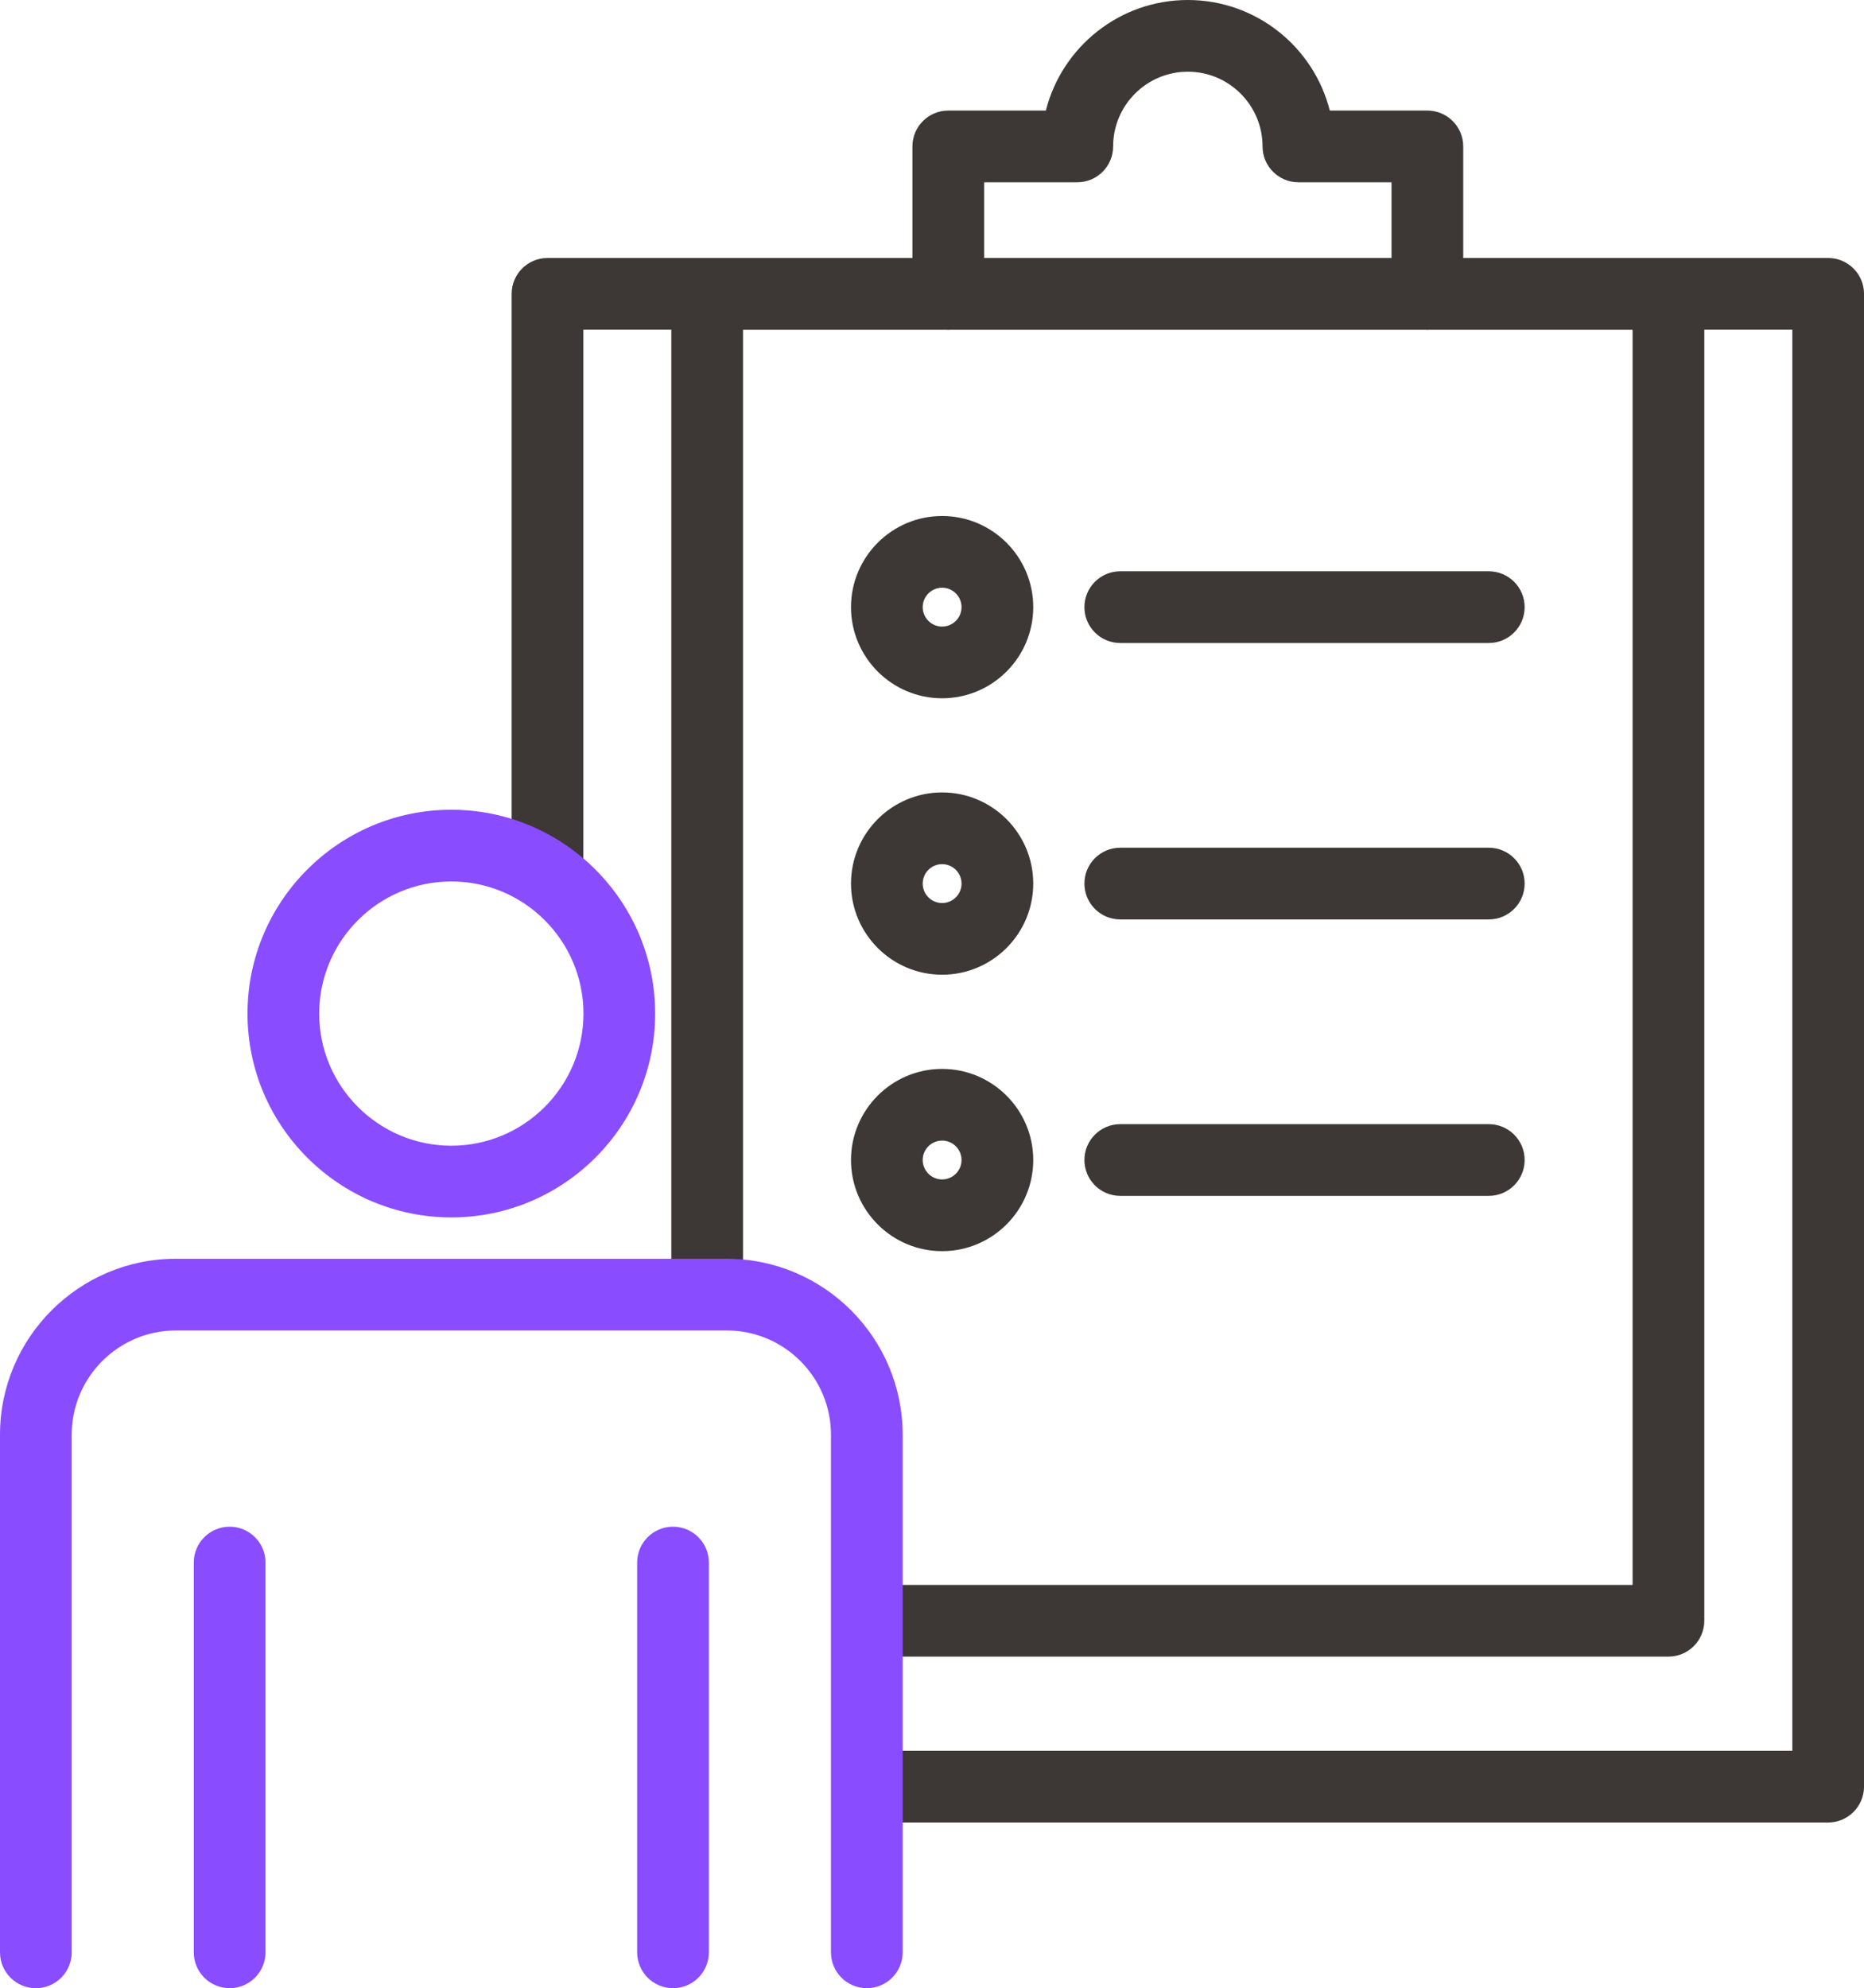
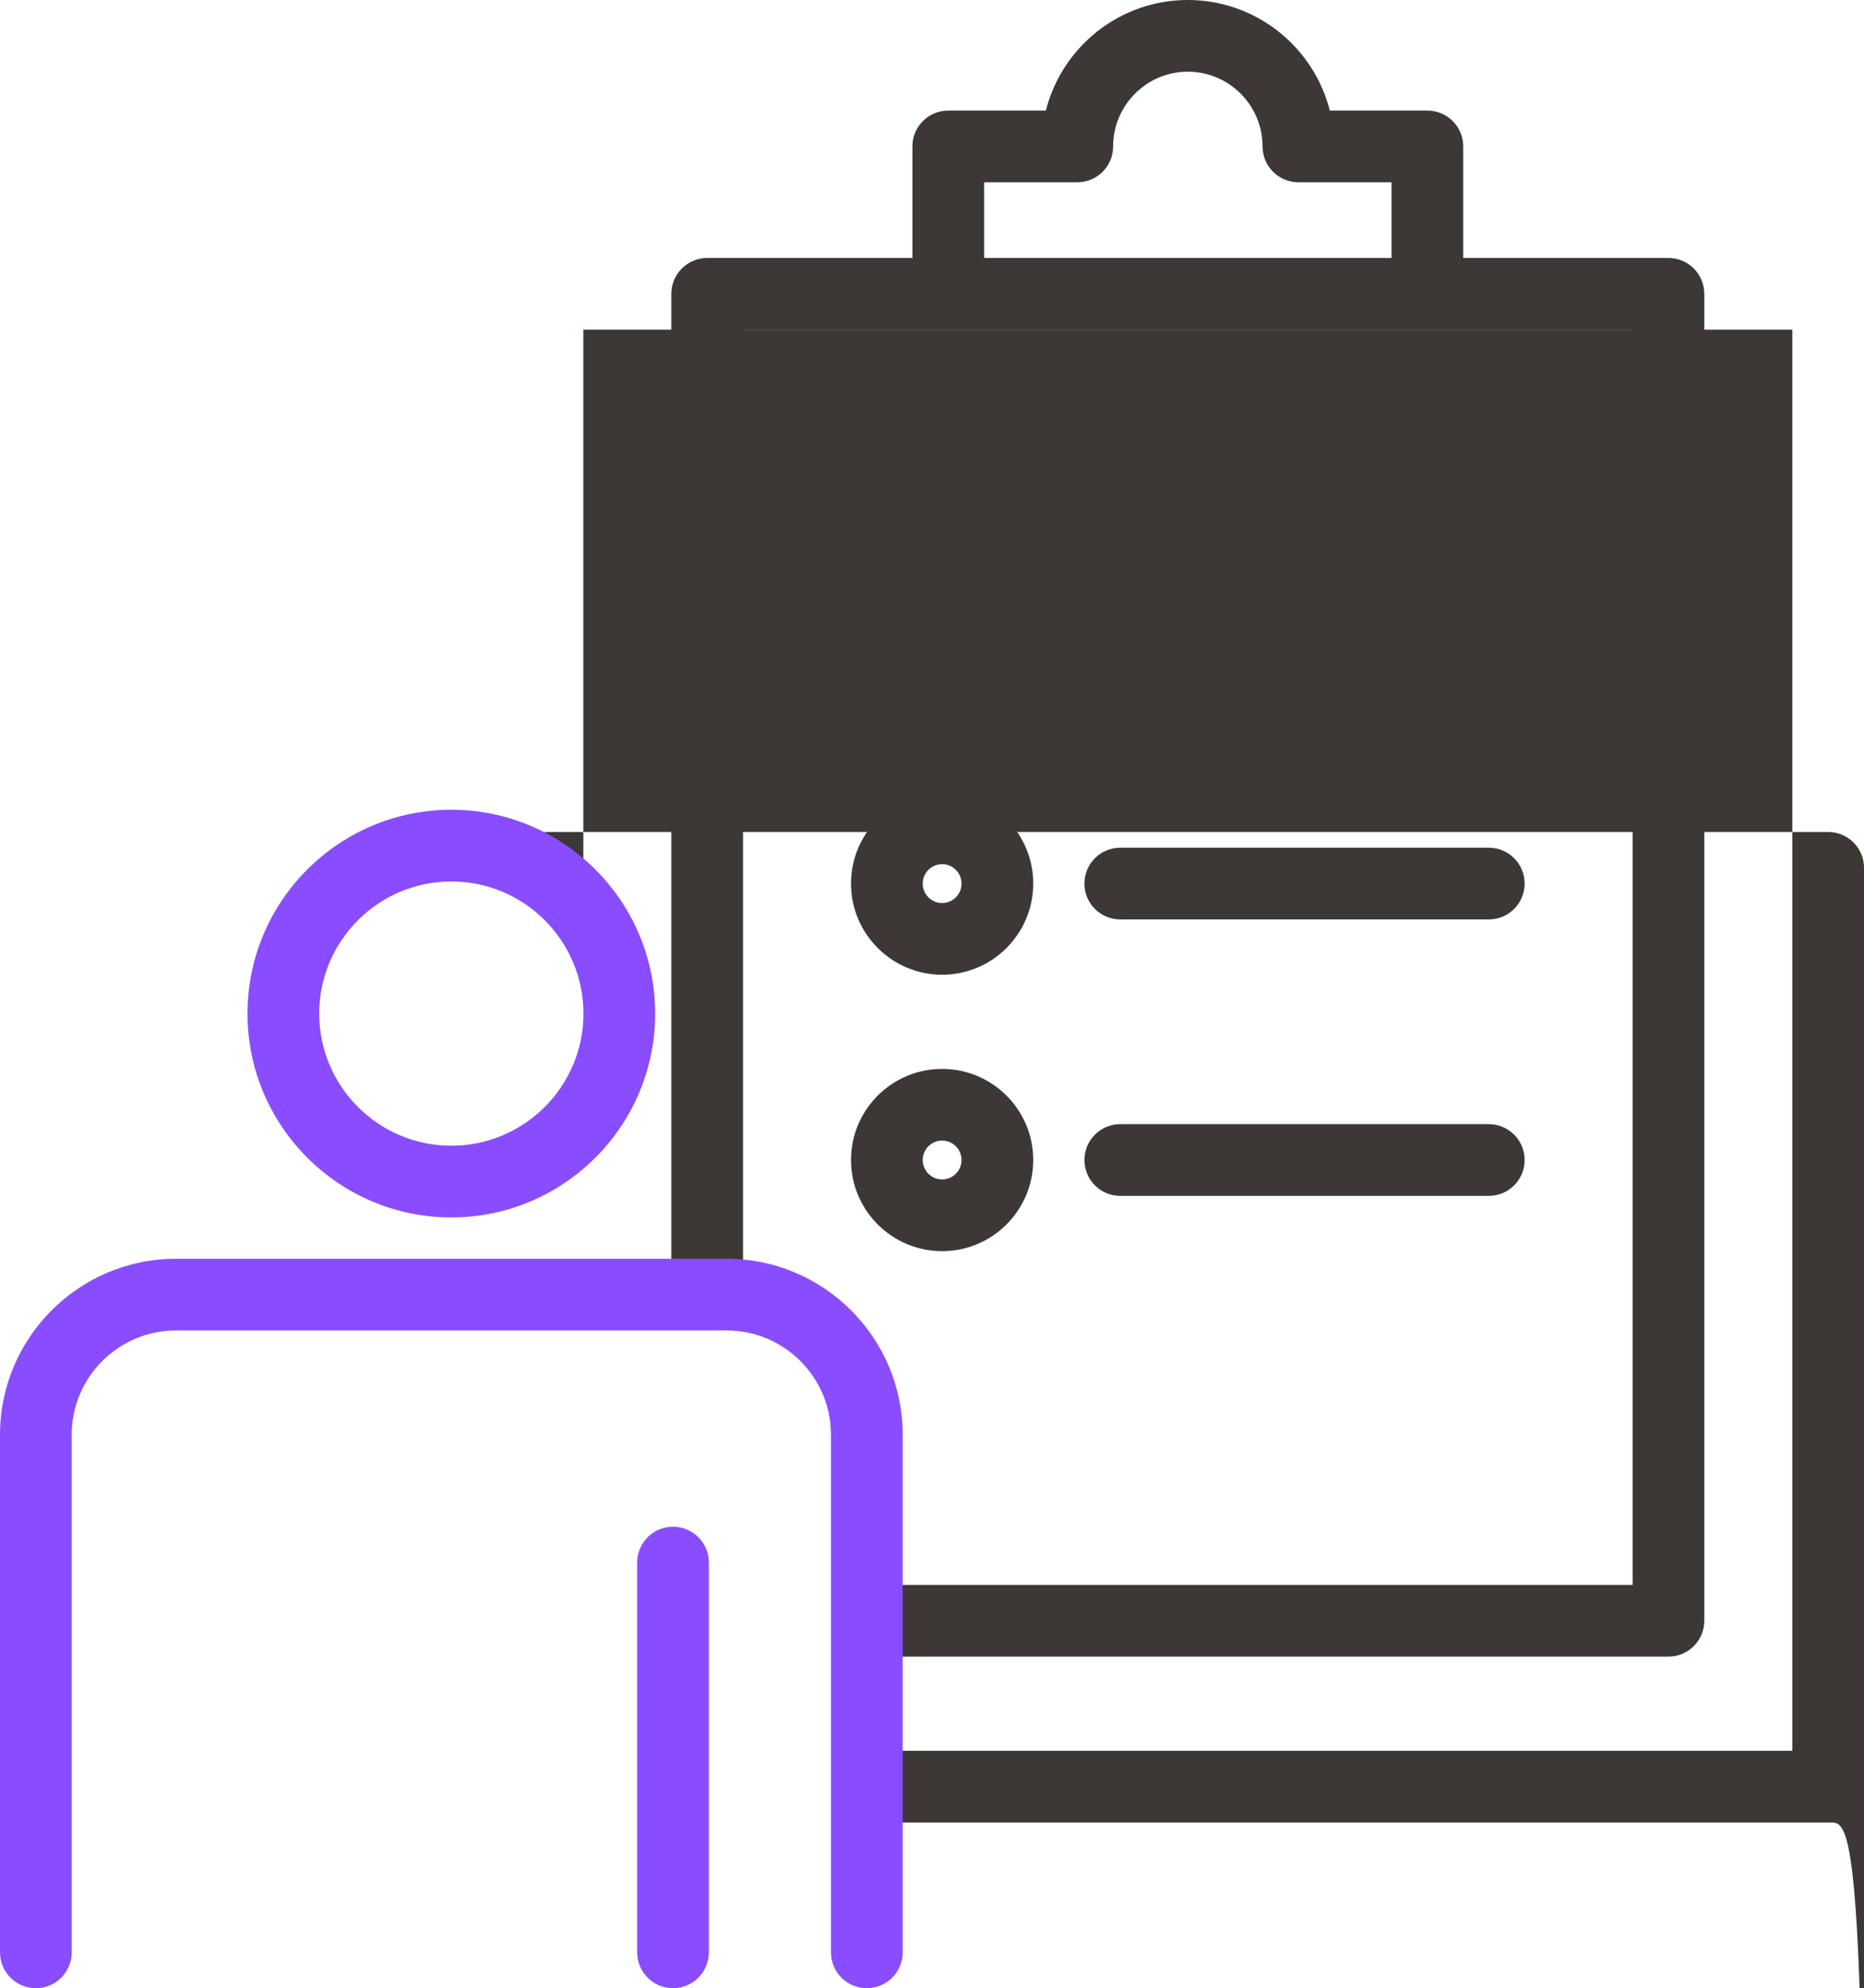
<svg xmlns="http://www.w3.org/2000/svg" version="1.1" id="Layer_1" x="0px" y="0px" width="90.992px" height="97.043px" viewBox="0 0 90.992 97.043" enable-background="new 0 0 90.992 97.043" xml:space="preserve">
  <g>
    <g>
-       <path fill="#3D3736" d="M89.242,88.955H43.726c-0.967,0-1.75-0.784-1.75-1.75s0.783-1.75,1.75-1.75h43.767V16.093H28.476v26.266    c0,0.966-0.783,1.75-1.75,1.75s-1.75-0.784-1.75-1.75V14.343c0-0.966,0.783-1.75,1.75-1.75h62.517c0.967,0,1.75,0.784,1.75,1.75    v72.861C90.992,88.17,90.209,88.955,89.242,88.955z" />
+       <path fill="#3D3736" d="M89.242,88.955H43.726c-0.967,0-1.75-0.784-1.75-1.75s0.783-1.75,1.75-1.75h43.767V16.093H28.476v26.266    c0,0.966-0.783,1.75-1.75,1.75s-1.75-0.784-1.75-1.75c0-0.966,0.783-1.75,1.75-1.75h62.517c0.967,0,1.75,0.784,1.75,1.75    v72.861C90.992,88.17,90.209,88.955,89.242,88.955z" />
      <path fill="#3D3736" d="M69.678,16.093c-0.967,0-1.75-0.784-1.75-1.75V8.897h-4.546c-0.967,0-1.75-0.784-1.75-1.75    c0-2.011-1.637-3.647-3.648-3.647c-2.011,0-3.646,1.636-3.646,3.647c0,0.966-0.783,1.75-1.75,1.75H48.04v5.446    c0,0.966-0.783,1.75-1.75,1.75s-1.75-0.784-1.75-1.75V7.147c0-0.966,0.783-1.75,1.75-1.75h4.764C51.836,2.299,54.646,0,57.983,0    c3.338,0,6.149,2.299,6.932,5.397h4.763c0.967,0,1.75,0.784,1.75,1.75v7.196C71.428,15.31,70.645,16.093,69.678,16.093z" />
      <path fill="#3D3736" d="M81.446,80.859H43.521c-0.967,0-1.75-0.784-1.75-1.75s0.783-1.75,1.75-1.75h36.175V16.093H36.271v46.599    c0,0.967-0.783,1.75-1.75,1.75s-1.75-0.783-1.75-1.75V14.343c0-0.966,0.783-1.75,1.75-1.75h46.925c0.967,0,1.75,0.784,1.75,1.75    v64.766C83.196,80.075,82.413,80.859,81.446,80.859z" />
    </g>
    <g>
      <path fill="#3D3736" d="M45.99,34.083c-2.453,0-4.448-1.996-4.448-4.448c0-2.453,1.995-4.449,4.448-4.449s4.448,1.996,4.448,4.449    C50.438,32.087,48.443,34.083,45.99,34.083z M45.99,28.686c-0.522,0-0.948,0.426-0.948,0.949s0.426,0.948,0.948,0.948    s0.948-0.425,0.948-0.948S46.513,28.686,45.99,28.686z" />
      <path fill="#3D3736" d="M72.676,31.385h-17.99c-0.967,0-1.75-0.784-1.75-1.75s0.783-1.75,1.75-1.75h17.99    c0.967,0,1.75,0.784,1.75,1.75S73.643,31.385,72.676,31.385z" />
    </g>
    <g>
      <path fill="#3D3736" d="M45.99,47.576c-2.453,0-4.448-1.996-4.448-4.449s1.995-4.449,4.448-4.449s4.448,1.996,4.448,4.449    S48.443,47.576,45.99,47.576z M45.99,42.179c-0.522,0-0.948,0.426-0.948,0.949s0.426,0.949,0.948,0.949s0.948-0.426,0.948-0.949    S46.513,42.179,45.99,42.179z" />
      <path fill="#3D3736" d="M72.676,44.877h-17.99c-0.967,0-1.75-0.784-1.75-1.75s0.783-1.75,1.75-1.75h17.99    c0.967,0,1.75,0.784,1.75,1.75S73.643,44.877,72.676,44.877z" />
    </g>
    <g>
      <path fill="#3D3736" d="M45.99,61.069c-2.453,0-4.448-1.996-4.448-4.449c0-2.452,1.995-4.447,4.448-4.447s4.448,1.995,4.448,4.447    C50.438,59.073,48.443,61.069,45.99,61.069z M45.99,55.672c-0.522,0-0.948,0.425-0.948,0.947c0,0.523,0.426,0.949,0.948,0.949    s0.948-0.426,0.948-0.949C46.938,56.097,46.513,55.672,45.99,55.672z" />
      <path fill="#3D3736" d="M72.676,58.37h-17.99c-0.967,0-1.75-0.783-1.75-1.75c0-0.966,0.783-1.75,1.75-1.75h17.99    c0.967,0,1.75,0.784,1.75,1.75C74.426,57.586,73.643,58.37,72.676,58.37z" />
    </g>
    <g>
      <g>
        <g>
          <path fill="#8A4CFF" d="M22.031,59.422c-5.486,0-9.949-4.463-9.949-9.948c0-5.486,4.463-9.95,9.949-9.95      c5.487,0,9.951,4.464,9.951,9.95C31.982,54.959,27.519,59.422,22.031,59.422z M22.031,43.024c-3.556,0-6.449,2.894-6.449,6.45      c0,3.555,2.894,6.448,6.449,6.448c3.558,0,6.451-2.893,6.451-6.448C28.482,45.918,25.589,43.024,22.031,43.024z" />
          <path fill="#8A4CFF" d="M42.314,97.043c-0.967,0-1.75-0.784-1.75-1.75V70.03c0-2.807-2.282-5.09-5.088-5.09H8.587      c-2.805,0-5.087,2.283-5.087,5.09v25.264c0,0.966-0.783,1.75-1.75,1.75S0,96.259,0,95.293V70.03c0-4.736,3.853-8.59,8.587-8.59      h26.89c4.735,0,8.588,3.854,8.588,8.59v25.264C44.064,96.259,43.281,97.043,42.314,97.043z" />
        </g>
        <g>
-           <path fill="#8A4CFF" d="M11.21,97.043c-0.967,0-1.75-0.784-1.75-1.75V76.268c0-0.967,0.783-1.75,1.75-1.75s1.75,0.783,1.75,1.75      v19.025C12.96,96.259,12.177,97.043,11.21,97.043z" />
          <path fill="#8A4CFF" d="M32.853,97.043c-0.967,0-1.75-0.784-1.75-1.75V76.268c0-0.967,0.783-1.75,1.75-1.75      s1.75,0.783,1.75,1.75v19.025C34.603,96.259,33.819,97.043,32.853,97.043z" />
        </g>
      </g>
    </g>
  </g>
</svg>